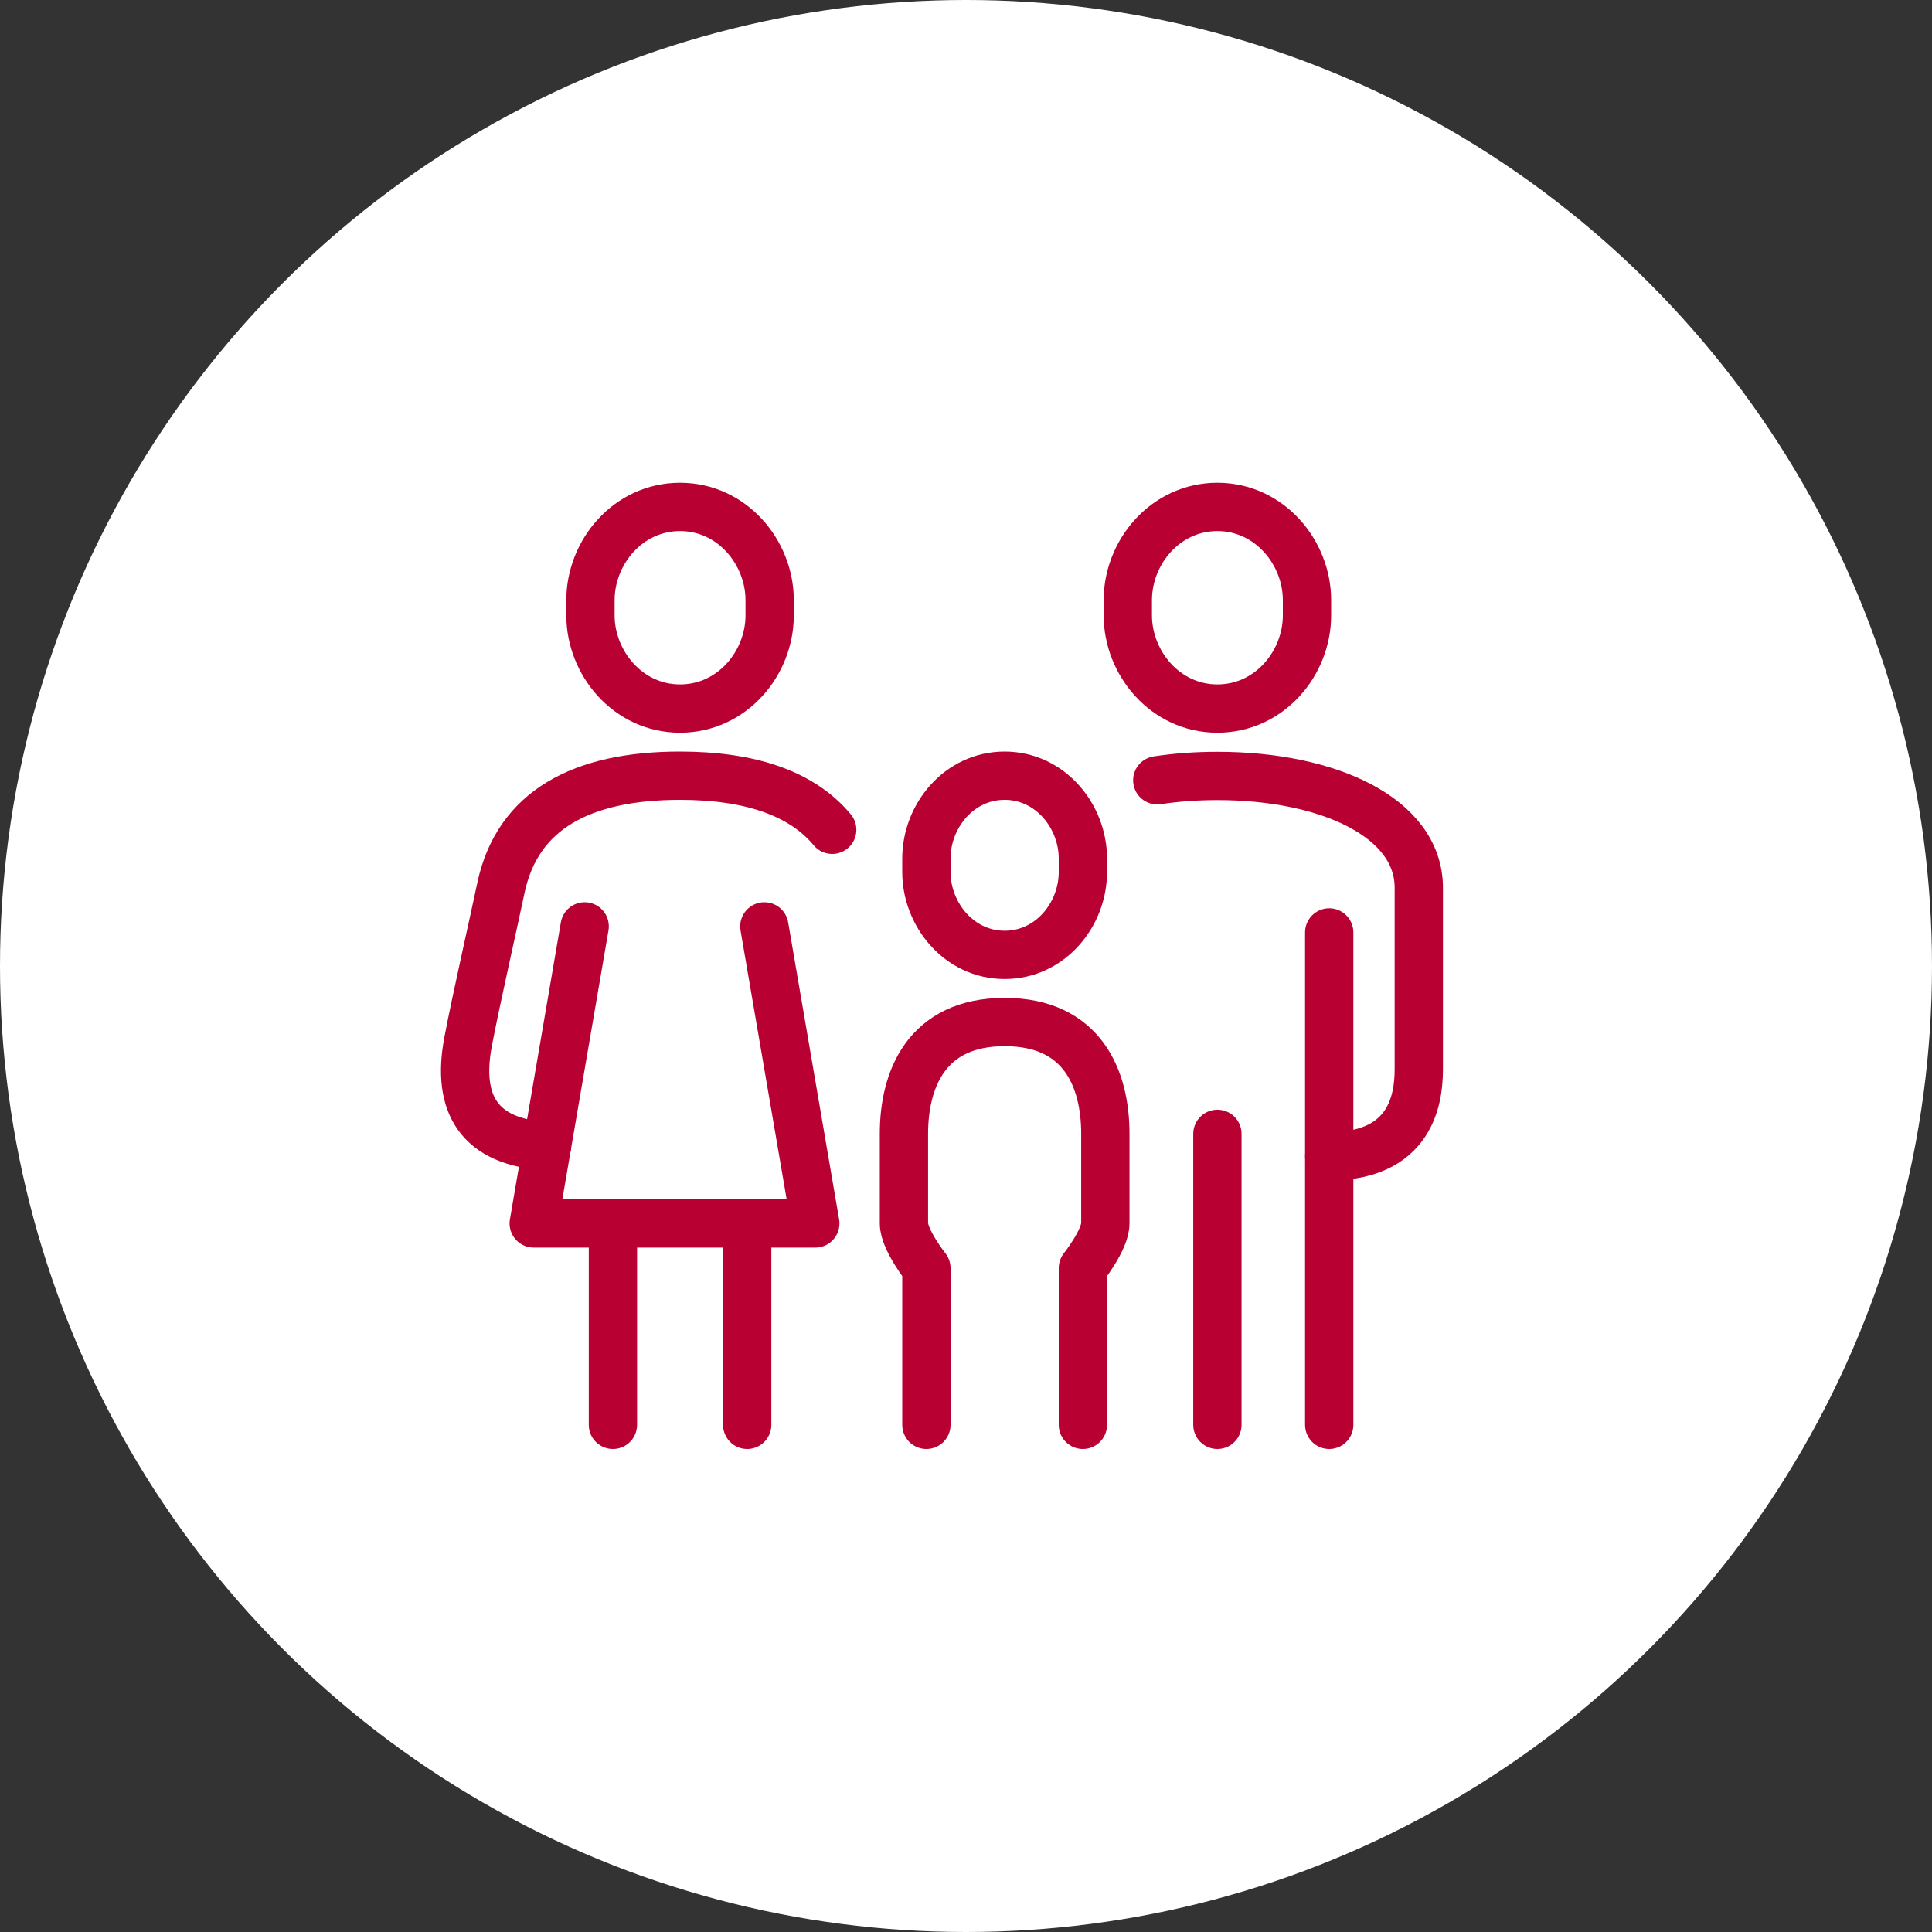
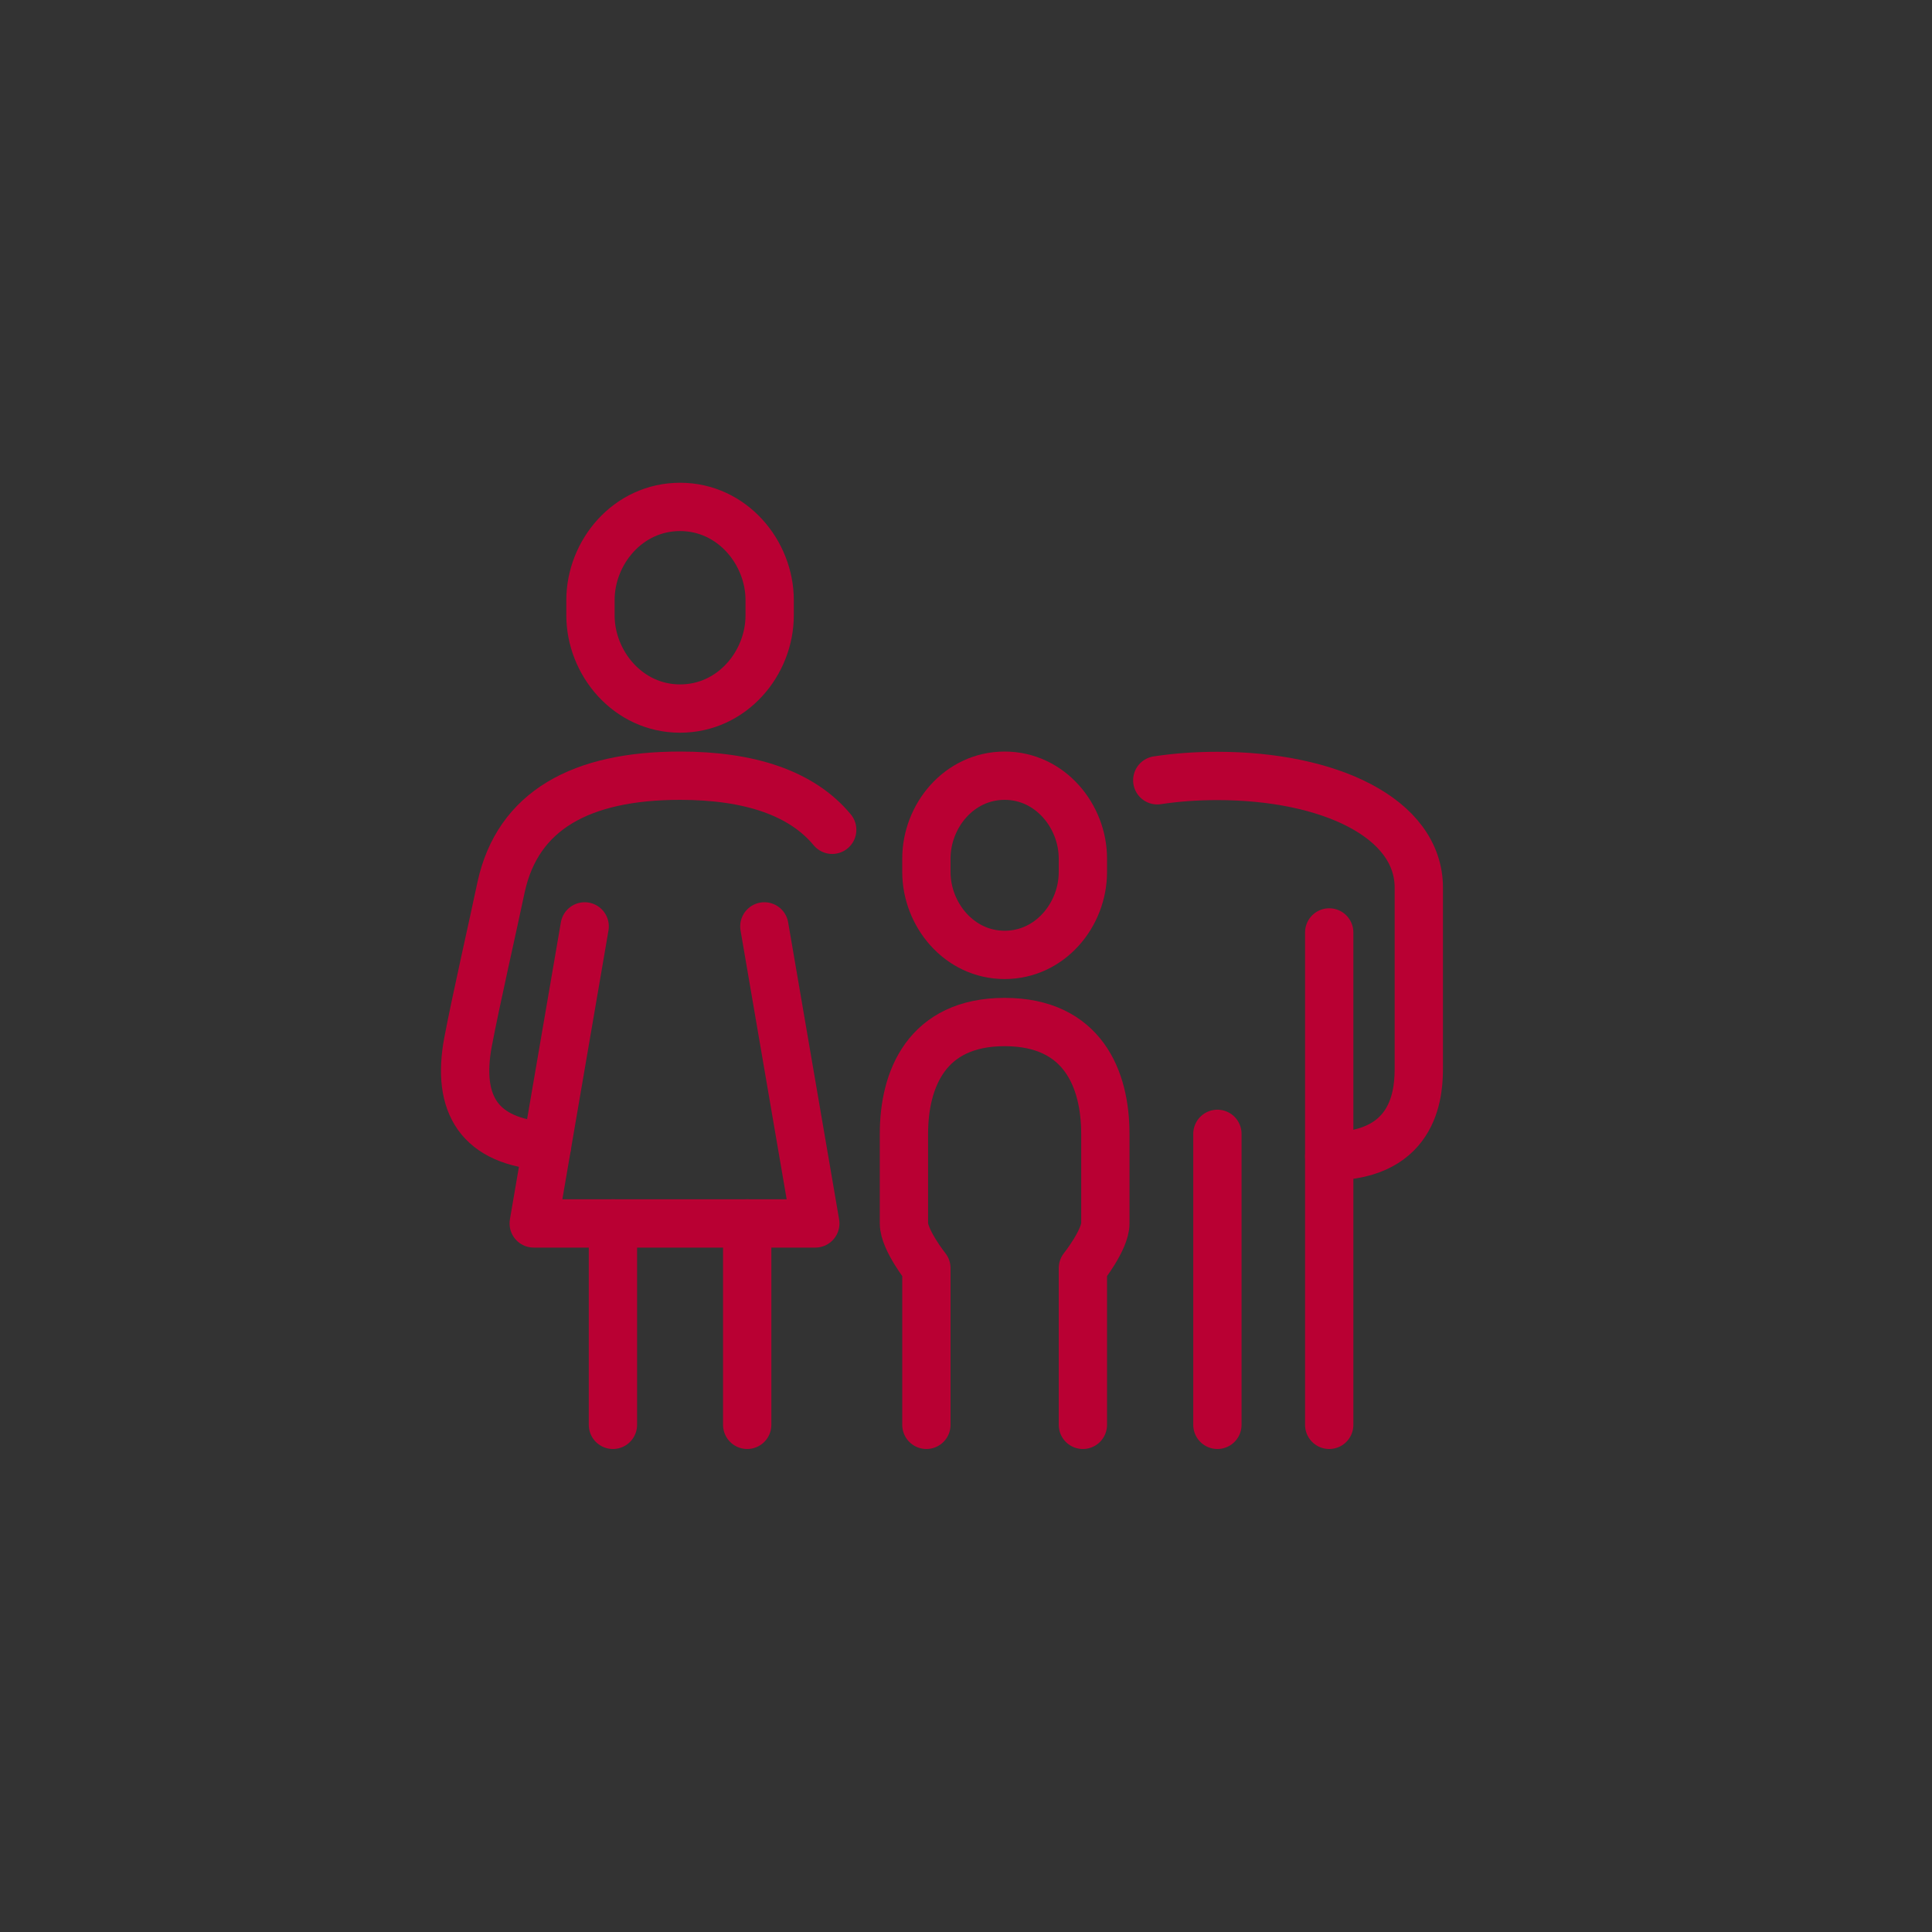
<svg xmlns="http://www.w3.org/2000/svg" id="_レイヤー_2" viewBox="0 0 80 80">
  <rect x="0" y="0" width="80" height="80" fill="#333333" stroke="none" />
  <defs>
    <style>.cls-1{fill:#fff;}.cls-2{fill:none;stroke:#b90033;stroke-linecap:round;stroke-linejoin:round;stroke-width:2px;}</style>
  </defs>
  <g id="_レイアウト">
-     <circle class="cls-1" cx="40" cy="40" r="40" />
    <path class="cls-2" d="M41.6,39.54c1.89,0,3.24-1.67,3.24-3.43v-.56c0-1.75-1.35-3.43-3.24-3.43s-3.24,1.67-3.24,3.43v.56c0,1.75,1.35,3.43,3.24,3.43Z" />
    <path class="cls-2" d="M44.84,59v-6.49s.93-1.17.93-1.85v-3.71c0-2.26-.93-4.63-4.17-4.63-3.24,0-4.17,2.38-4.17,4.63v3.71c0,.68.93,1.85.93,1.85v6.49" />
-     <path class="cls-2" d="M50.41,29.34c2.16,0,3.71-1.88,3.71-3.86v-.63c0-1.97-1.55-3.86-3.71-3.86s-3.71,1.88-3.71,3.86v.63c0,1.97,1.55,3.86,3.71,3.86Z" />
    <line class="cls-2" x1="50.41" y1="46.95" x2="50.41" y2="59" />
    <path class="cls-2" d="M55.04,47.88c3.69,0,3.71-2.83,3.71-3.71v-7.41c0-2.9-3.73-4.63-8.34-4.63-.87,0-1.7.06-2.49.18" />
    <line class="cls-2" x1="55.04" y1="38.61" x2="55.04" y2="59" />
    <line class="cls-2" x1="25.38" y1="50.66" x2="25.38" y2="59" />
    <line class="cls-2" x1="30.94" y1="50.66" x2="30.94" y2="59" />
    <polyline class="cls-2" points="31.65 38.36 33.76 50.66 22.1 50.66 24.21 38.36" />
    <path class="cls-2" d="M28.16,29.34c2.16,0,3.71-1.88,3.71-3.86v-.63c0-1.97-1.55-3.86-3.71-3.86s-3.71,1.88-3.71,3.86v.63c0,1.97,1.55,3.86,3.71,3.86Z" />
    <path class="cls-2" d="M34.46,34.36c-1.26-1.52-3.42-2.24-6.3-2.24-4.1,0-6.72,1.44-7.41,4.61-.31,1.48-1.06,4.77-1.37,6.42-.48,2.56.45,4.15,3.27,4.31" />
  </g>
</svg>